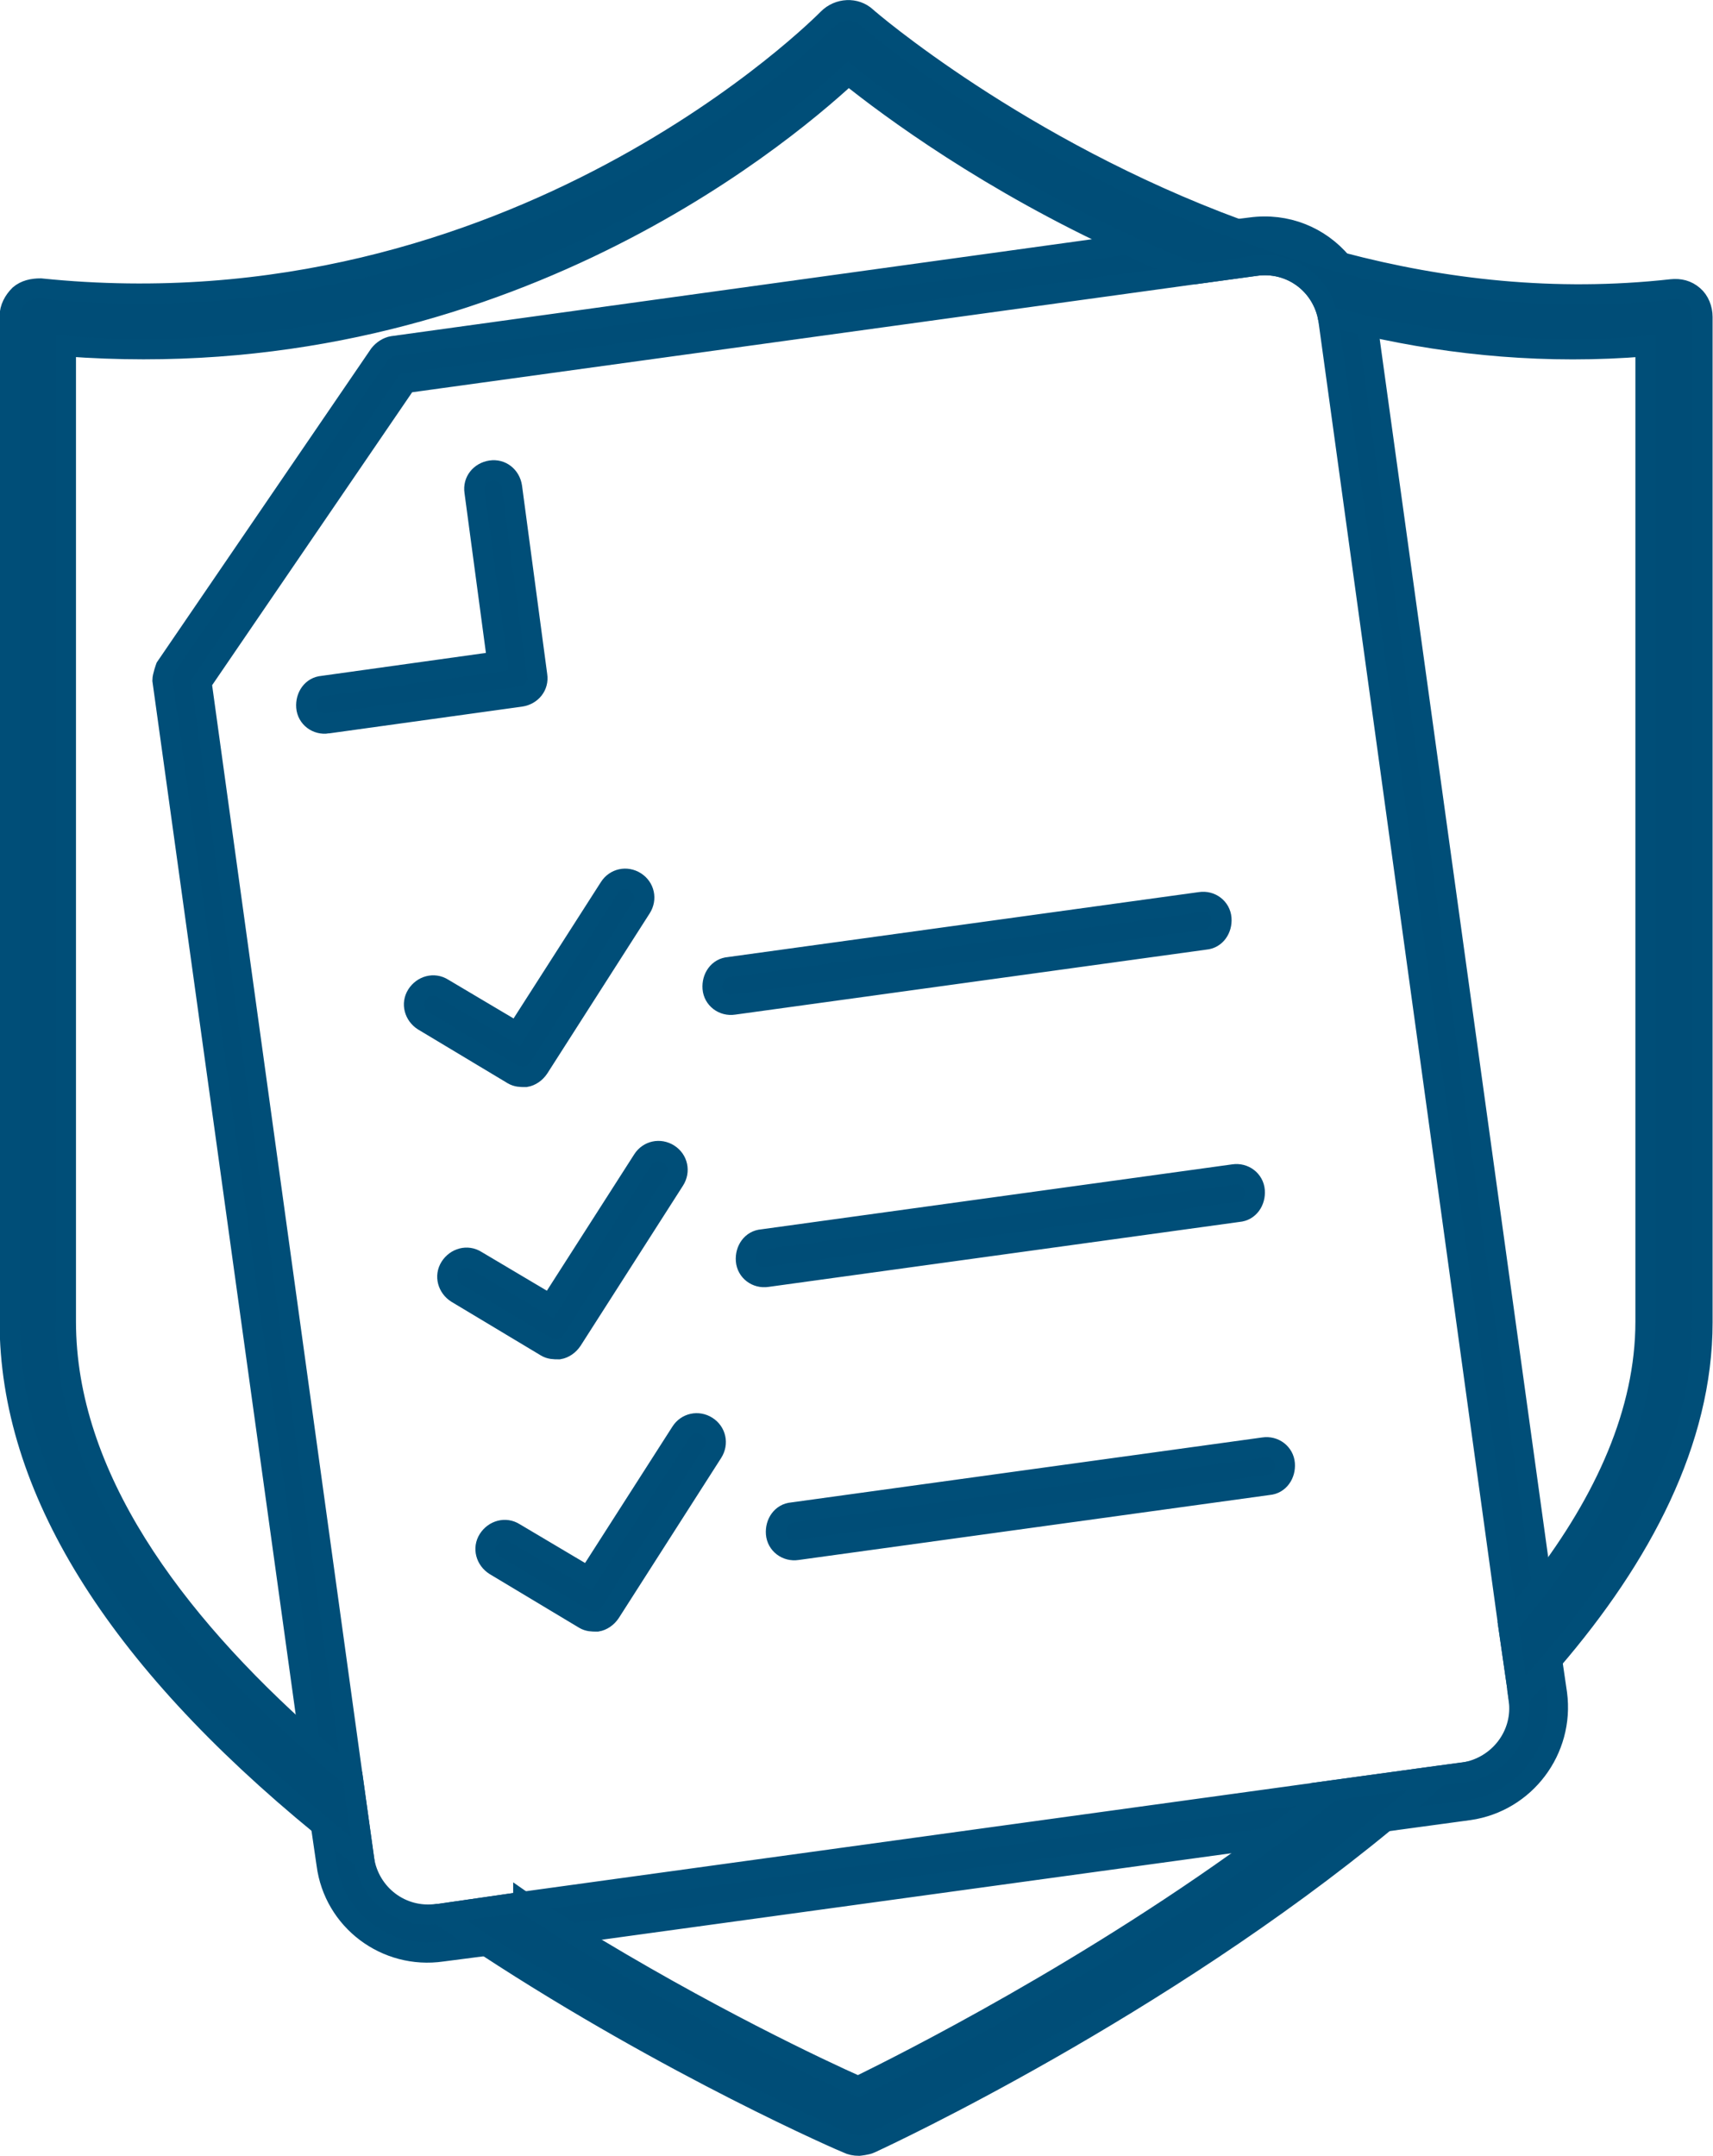
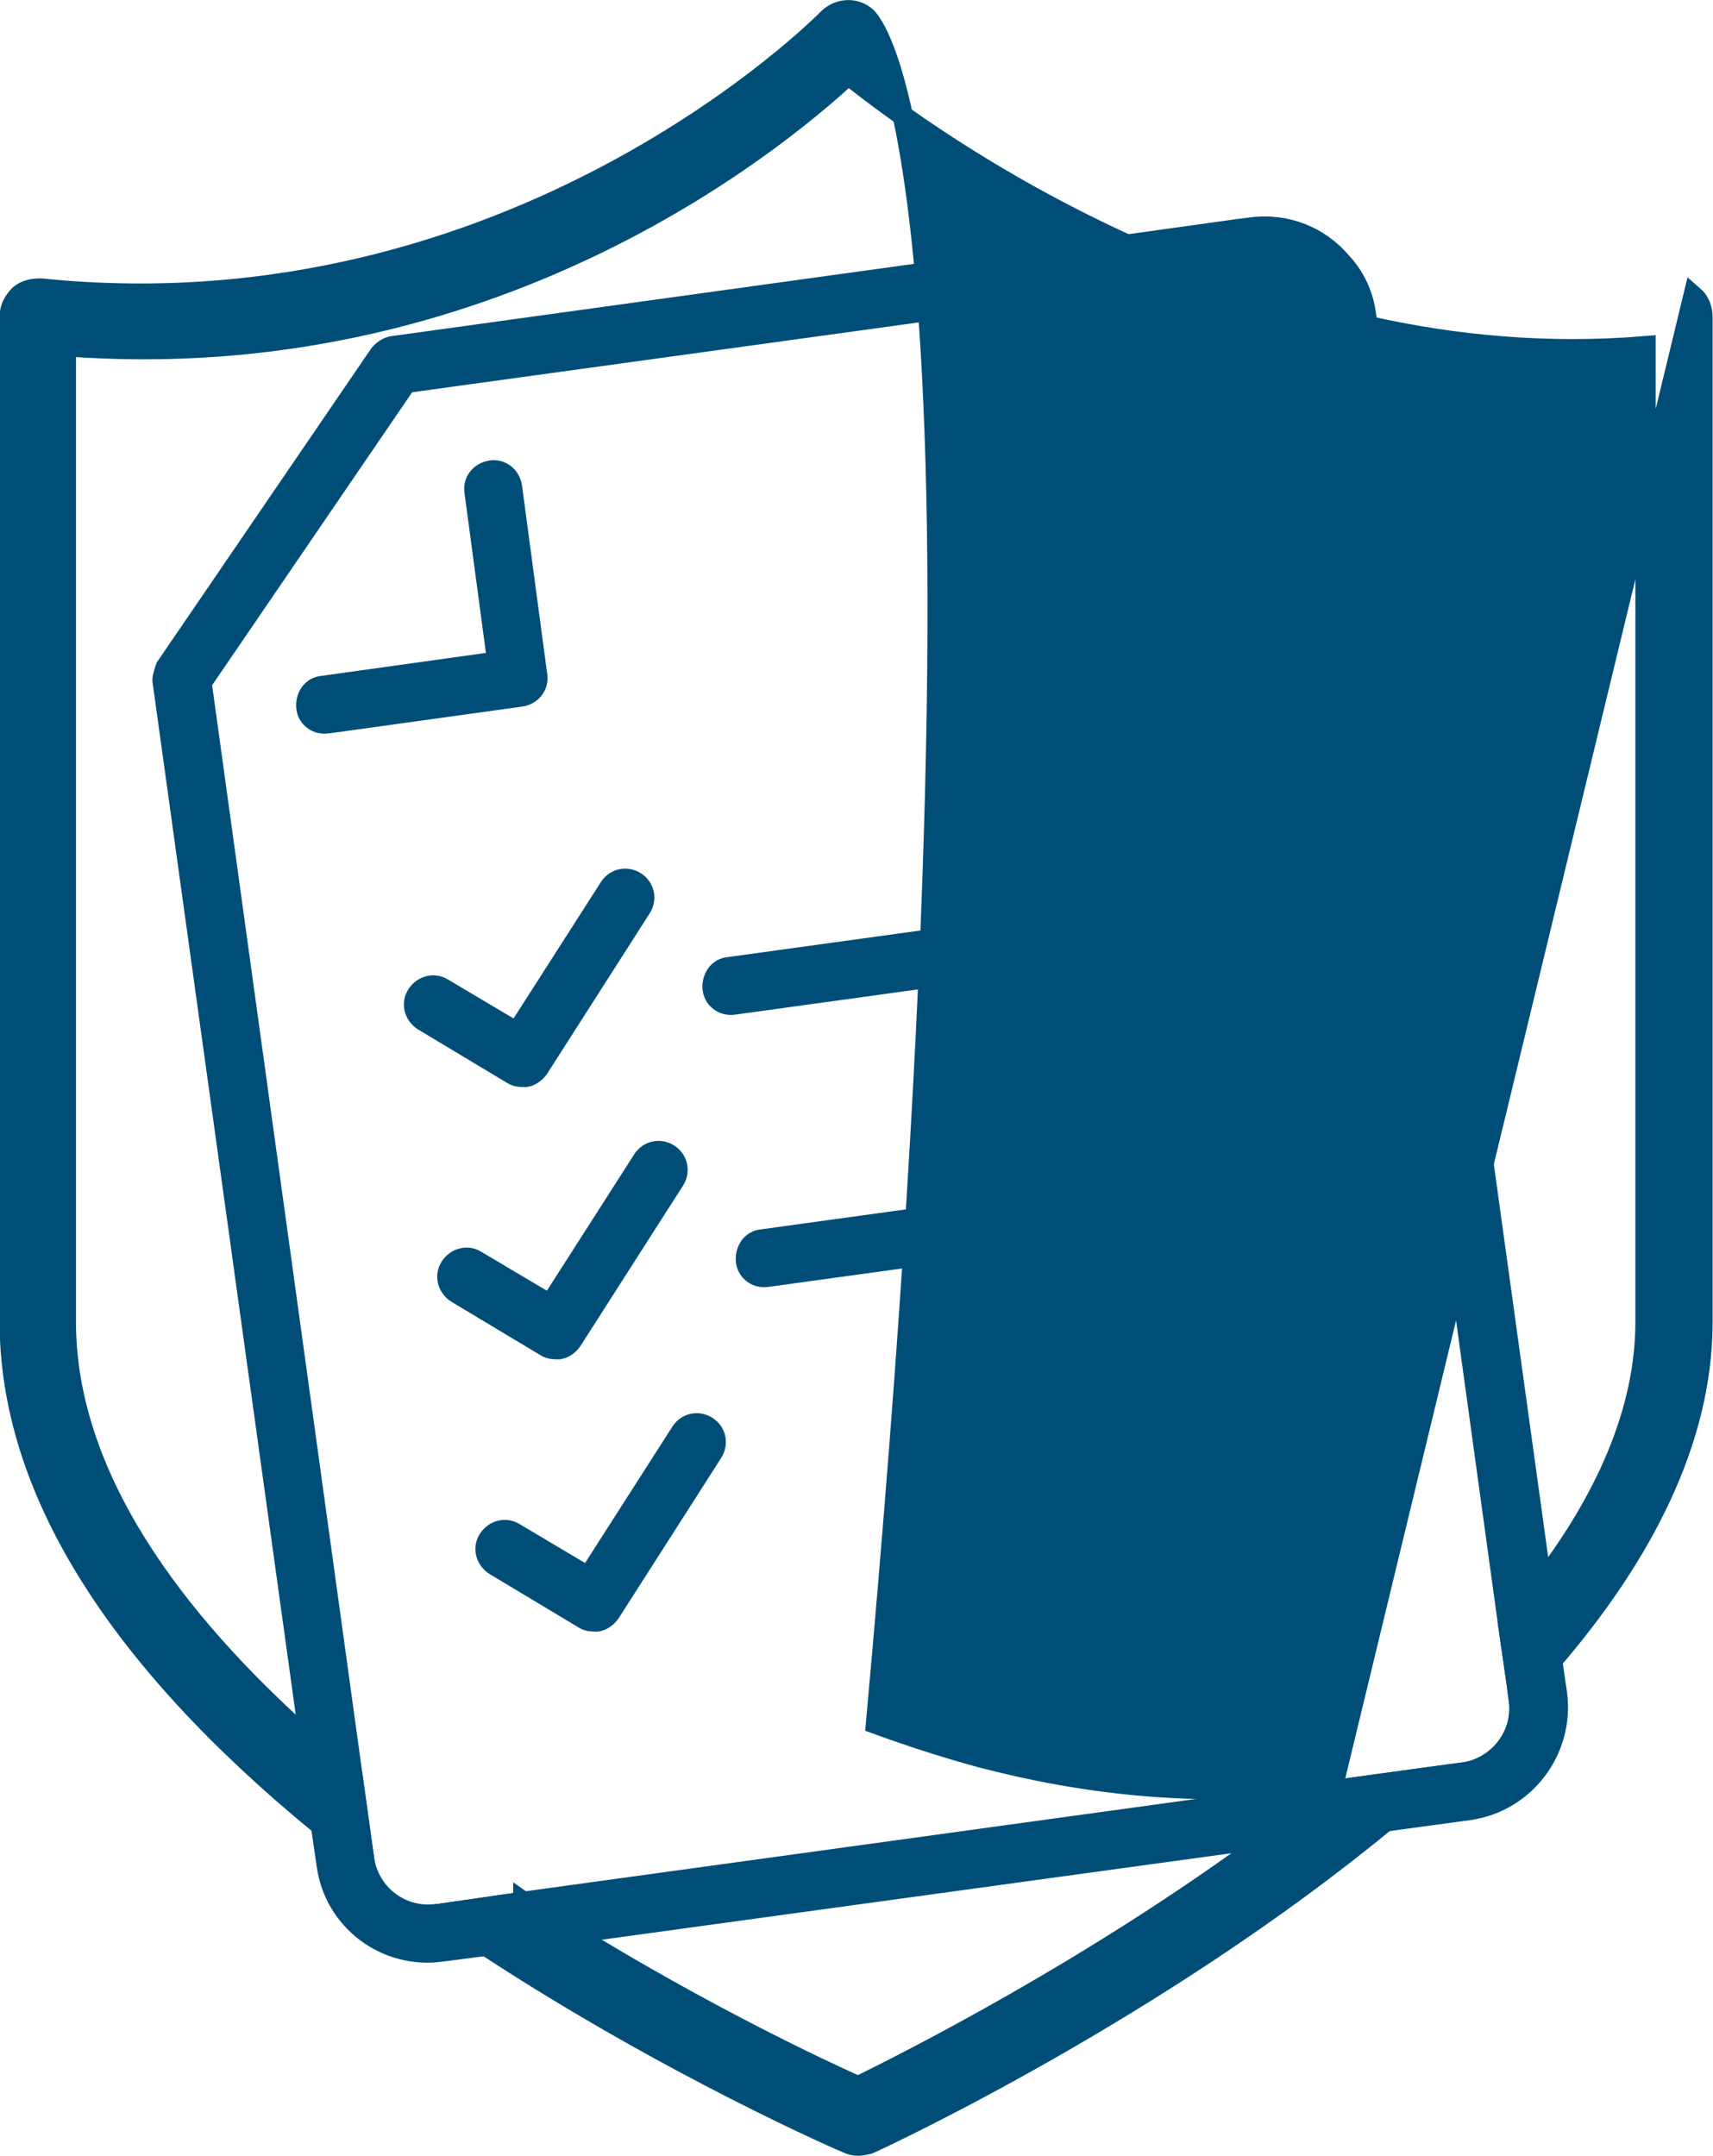
<svg xmlns="http://www.w3.org/2000/svg" id="uuid-81c1b629-7b9e-4445-8fcb-2bc04c667237" data-name="Layer 2" viewBox="0 0 21.08 26.53">
  <defs>
    <style> .uuid-88e1cbd3-91f5-4f2b-911e-ab8782c85585 { fill: #004d77; stroke: #004e78; stroke-miterlimit: 10; stroke-width: .25px; } </style>
  </defs>
  <g id="uuid-fc74b972-f7e5-48e9-8e8c-d574cbe2c40c" data-name="Calque 1">
    <g>
      <path class="uuid-88e1cbd3-91f5-4f2b-911e-ab8782c85585" d="M6.44,23.4c.2.14.4.26.6.39l8.59-1.18c.26-.18.51-.38.76-.58l-9.95,1.37ZM19.1,20.43l-.13-.95-2.14-15.47-.02-.13c-.03-.25-.14-.48-.3-.65-.27-.32-.68-.49-1.12-.43l-.16.02-1.36.19-9.04,1.25c-.06.01-.12.05-.16.1l-2.63,3.85s-.04.11-.04.16l1.81,13.05.14,1.04.07.48c.09.69.73,1.17,1.42,1.07l.54-.07,1.06-.15,8.59-1.18,1.42-.2,1.03-.14c.69-.1,1.17-.74,1.08-1.43l-.06-.41ZM18.69,20.91c.06.43-.24.83-.68.9l-.31.04-1.31.18-9.95,1.37-1.04.15h-.02c-.44.06-.83-.24-.9-.67h0s-.14-1.01-.14-1.01l-1.86-13.47,2.52-3.69,9.72-1.34.73-.1c.42-.06.8.21.89.62,0,.02.01.04.01.06l2.21,16.04.13.9v.02Z" />
      <path class="uuid-88e1cbd3-91f5-4f2b-911e-ab8782c85585" d="M4.03,8.9c-.13.02-.25-.07-.26-.2s.07-.25.2-.26l2.15-.3-.28-2.09c-.02-.13.07-.24.2-.26h0c.13-.02.24.07.26.2l.31,2.32c.02.13-.07.24-.2.26l-2.38.33h0Z" />
      <g>
        <path class="uuid-88e1cbd3-91f5-4f2b-911e-ab8782c85585" d="M14.83,11.56l-5.8.8c-.13.02-.25-.07-.26-.2s.07-.25.2-.26l5.8-.8c.13-.02.25.07.26.2s-.07.25-.2.26Z" />
        <path class="uuid-88e1cbd3-91f5-4f2b-911e-ab8782c85585" d="M6.46,13.25c-.05,0-.1,0-.15-.03l-1.1-.66c-.11-.07-.15-.21-.08-.32.07-.11.21-.15.32-.08l.91.54,1.14-1.78c.07-.11.21-.14.32-.07.11.07.14.21.07.32l-1.26,1.97c-.04.06-.1.1-.16.11Z" />
      </g>
      <g>
        <path class="uuid-88e1cbd3-91f5-4f2b-911e-ab8782c85585" d="M15.24,14.91l-5.8.8c-.13.02-.25-.07-.26-.2s.07-.25.2-.26l5.8-.8c.13-.02.25.07.26.2s-.07.25-.2.26Z" />
        <path class="uuid-88e1cbd3-91f5-4f2b-911e-ab8782c85585" d="M6.87,16.6c-.05,0-.1,0-.15-.03l-1.1-.66c-.11-.07-.15-.21-.08-.32.07-.11.21-.15.32-.08l.91.54,1.14-1.78c.07-.11.21-.14.32-.07.11.07.14.21.07.32l-1.26,1.97c-.04.06-.1.1-.16.11Z" />
      </g>
      <g>
-         <path class="uuid-88e1cbd3-91f5-4f2b-911e-ab8782c85585" d="M15.61,18.27l-5.8.8c-.13.02-.25-.07-.26-.2s.07-.25.2-.26l5.8-.8c.13-.02.25.07.26.2s-.07.25-.2.26Z" />
        <path class="uuid-88e1cbd3-91f5-4f2b-911e-ab8782c85585" d="M7.34,19.95c-.05,0-.1,0-.15-.03l-1.1-.66c-.11-.07-.15-.21-.08-.32.07-.11.21-.15.32-.08l.91.54,1.14-1.78c.07-.11.21-.14.32-.07.11.07.14.21.07.32l-1.26,1.97c-.04.06-.1.1-.16.11Z" />
      </g>
    </g>
-     <path class="uuid-88e1cbd3-91f5-4f2b-911e-ab8782c85585" d="M16.39,22.03c-.25.2-.5.4-.76.58-2.2,1.63-4.5,2.78-5.07,3.06-.45-.2-1.88-.87-3.52-1.88-.2-.13-.4-.25-.6-.39l-1.04.15c.19.13.39.26.58.39,2.29,1.5,4.42,2.42,4.45,2.43.04.02.09.03.14.03h0s.1-.01.14-.03c.24-.11,3.55-1.66,6.34-3.96.22-.18.44-.36.65-.56l-1.31.18ZM20.84,3.64c-.08-.07-.17-.09-.27-.08-1.44.16-2.81,0-4.06-.33-.44-.12-.87-.26-1.28-.41C12.54,1.83,10.69.24,10.66.21c-.13-.12-.34-.11-.47.02-.04.04-3.85,3.92-9.69,3.32-.1,0-.19.02-.26.08-.07.07-.12.16-.12.26v12.37c0,2.04,1.29,4.12,3.83,6.2.17.14.34.28.53.41l-.14-1c-.18-.14-.36-.29-.53-.45-1.68-1.49-3-3.26-3-5.16V4.26c5.2.39,8.71-2.49,9.63-3.34.51.41,1.74,1.32,3.43,2.09.27.13.55.25.85.36l.73-.1c.42-.06.8.21.89.62.16.04.32.08.49.12,1.06.24,2.21.35,3.42.25v12c0,1.11-.5,2.2-1.28,3.22-.13.17-.27.34-.41.51l.13.9c.14-.15.28-.3.41-.46,1.1-1.28,1.85-2.7,1.85-4.16V3.9c0-.1-.04-.2-.11-.26Z" />
+     <path class="uuid-88e1cbd3-91f5-4f2b-911e-ab8782c85585" d="M16.39,22.03c-.25.2-.5.4-.76.58-2.2,1.63-4.5,2.78-5.07,3.06-.45-.2-1.88-.87-3.52-1.88-.2-.13-.4-.25-.6-.39l-1.04.15c.19.13.39.26.58.39,2.29,1.5,4.42,2.42,4.45,2.43.04.02.09.03.14.03h0s.1-.01.14-.03c.24-.11,3.55-1.66,6.34-3.96.22-.18.44-.36.65-.56l-1.31.18Zc-.08-.07-.17-.09-.27-.08-1.44.16-2.81,0-4.06-.33-.44-.12-.87-.26-1.28-.41C12.54,1.83,10.69.24,10.66.21c-.13-.12-.34-.11-.47.02-.04.04-3.85,3.92-9.69,3.32-.1,0-.19.02-.26.08-.07.07-.12.16-.12.26v12.37c0,2.04,1.29,4.12,3.83,6.2.17.14.34.28.53.41l-.14-1c-.18-.14-.36-.29-.53-.45-1.68-1.49-3-3.26-3-5.16V4.26c5.2.39,8.71-2.49,9.63-3.34.51.41,1.74,1.32,3.43,2.09.27.13.55.25.85.36l.73-.1c.42-.06.8.21.89.62.16.04.32.08.49.12,1.06.24,2.21.35,3.42.25v12c0,1.11-.5,2.2-1.28,3.22-.13.17-.27.34-.41.51l.13.9c.14-.15.28-.3.41-.46,1.1-1.28,1.85-2.7,1.85-4.16V3.9c0-.1-.04-.2-.11-.26Z" />
  </g>
</svg>